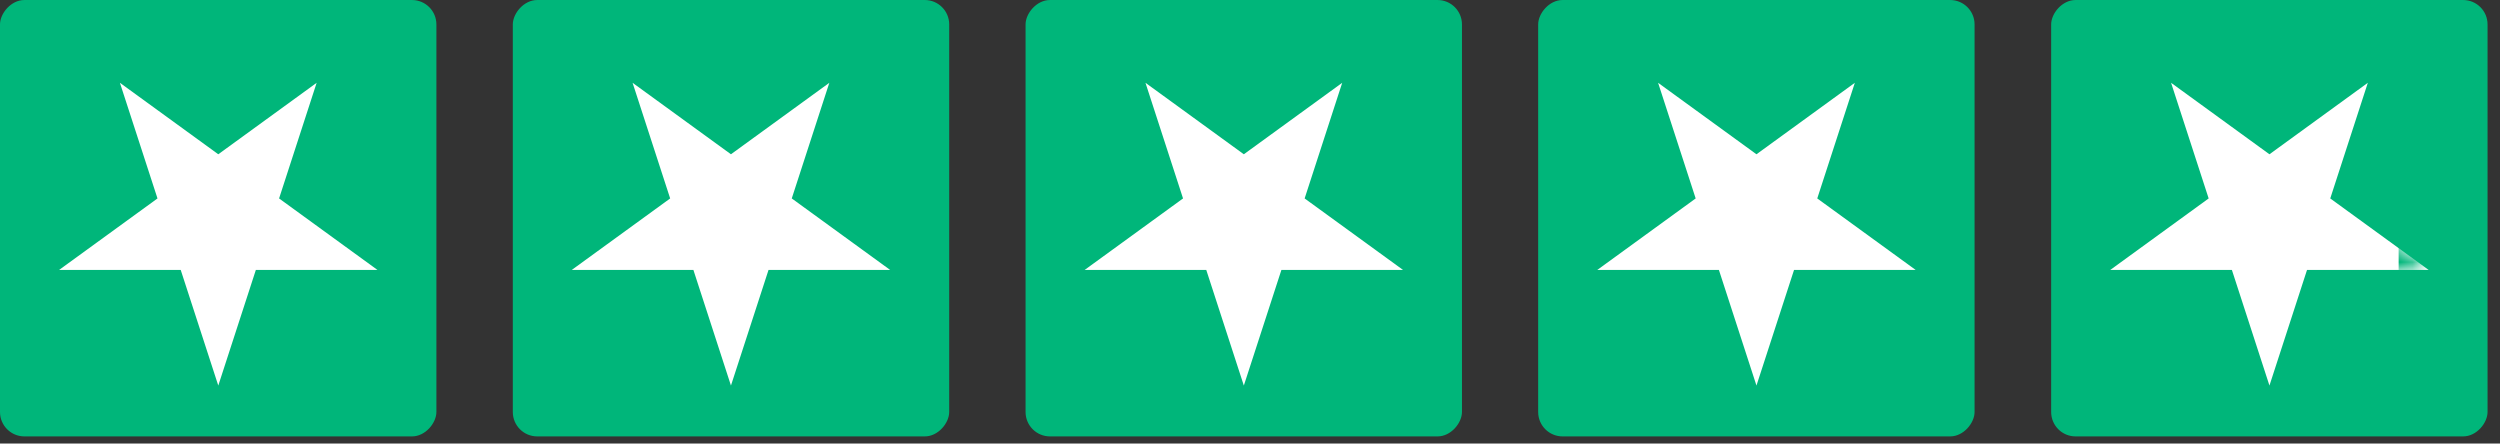
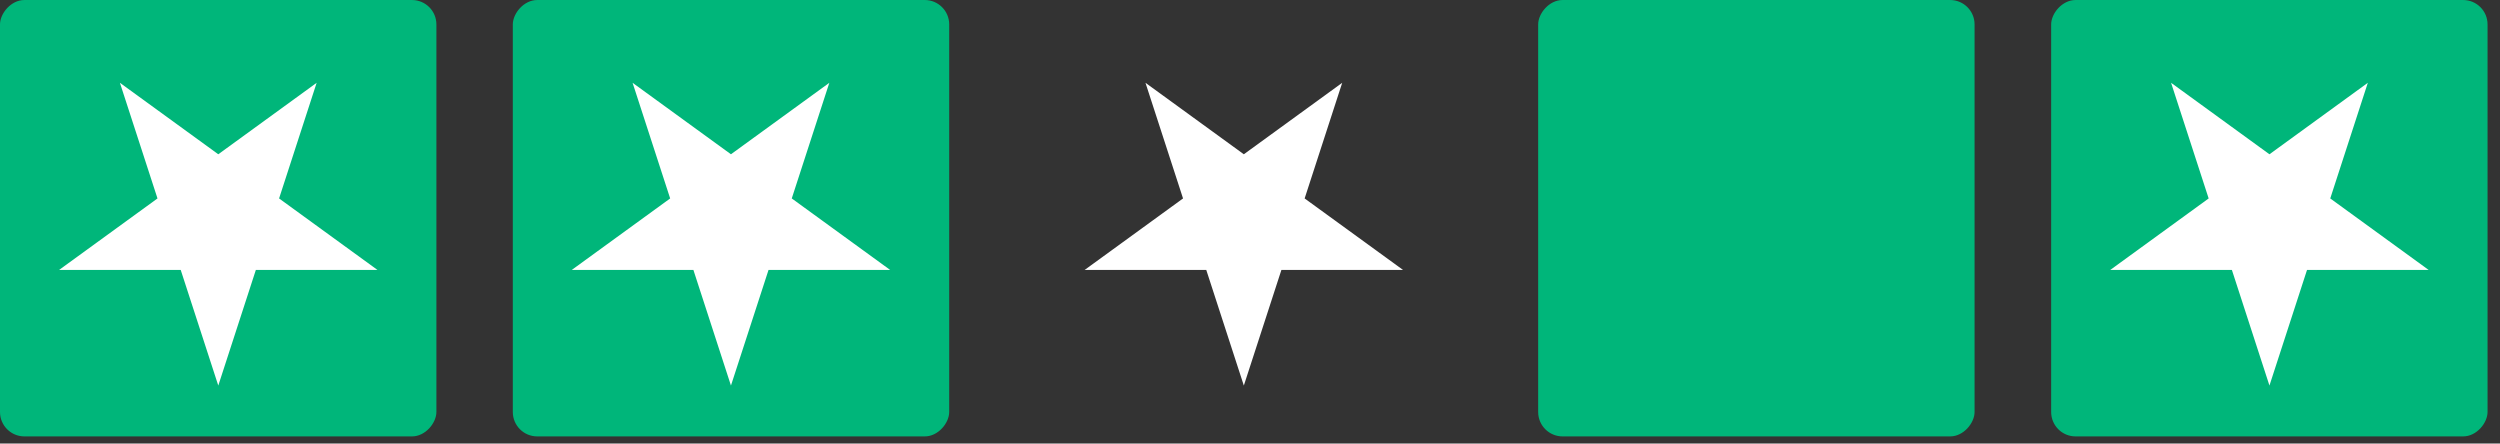
<svg xmlns="http://www.w3.org/2000/svg" width="186" height="33" viewBox="0 0 186 33" fill="none">
  <rect x="0" y="0" width="186" height="33" fill="#333333" stroke="none" />
  <rect width="32.468" height="32.468" rx="1.817" transform="matrix(1 0 0 -1 0 32.469)" fill="#00B67A" />
  <path d="M16.24 28.686L19.036 20.082L28.082 20.082L20.764 14.764L23.559 6.16L16.24 11.478L8.921 6.16L11.717 14.764L4.398 20.082L13.445 20.082L16.24 28.686Z" fill="white" />
  <rect width="32.468" height="32.468" rx="1.817" transform="matrix(1 0 0 -1 38.153 32.469)" fill="#00B67A" />
-   <path d="M54.383 28.686L57.179 20.082L66.225 20.082L58.907 14.764L61.702 6.16L54.383 11.478L47.064 6.16L49.86 14.764L42.541 20.082L51.588 20.082L54.383 28.686Z" fill="white" />
-   <rect width="32.468" height="32.468" rx="1.817" transform="matrix(1 0 0 -1 76.302 32.469)" fill="#00B67A" />
+   <path d="M54.383 28.686L57.179 20.082L66.225 20.082L58.907 14.764L61.702 6.16L54.383 11.478L47.064 6.16L49.86 14.764L42.541 20.082L51.588 20.082Z" fill="white" />
  <path d="M92.541 28.686L95.337 20.082L104.384 20.082L97.065 14.764L99.86 6.16L92.541 11.478L85.223 6.16L88.018 14.764L80.699 20.082L89.746 20.082L92.541 28.686Z" fill="white" />
  <rect width="32.468" height="32.468" rx="1.817" transform="matrix(1 0 0 -1 114.44 32.469)" fill="#00B67A" />
-   <path d="M130.681 28.686L133.477 20.082L142.523 20.082L135.204 14.764L138 6.16L130.681 11.478L123.362 6.16L126.158 14.764L118.839 20.082L127.886 20.082L130.681 28.686Z" fill="white" />
  <rect width="32.468" height="32.468" rx="1.817" transform="matrix(1 0 0 -1 152.606 32.469)" fill="#00B67A" />
  <path d="M168.847 28.686L171.643 20.082L180.689 20.082L173.371 14.764L176.166 6.16L168.847 11.478L161.528 6.16L164.324 14.764L157.005 20.082L166.052 20.082L168.847 28.686Z" fill="white" />
  <mask id="mask0_893_1483" style="mask-type:alpha" maskUnits="userSpaceOnUse" x="156" y="6" width="25" height="23">
-     <path d="M168.83 28.686L171.625 20.082L180.672 20.082L173.353 14.764L176.149 6.16L168.83 11.478L161.511 6.16L164.306 14.764L156.987 20.082L166.034 20.082L168.83 28.686Z" fill="white" />
-   </mask>
+     </mask>
  <g mask="url(#mask0_893_1483)">
    <rect width="3.633" height="26.356" transform="matrix(1 0 0 -1 178.459 30.137)" fill="#00B67A" />
  </g>
</svg>